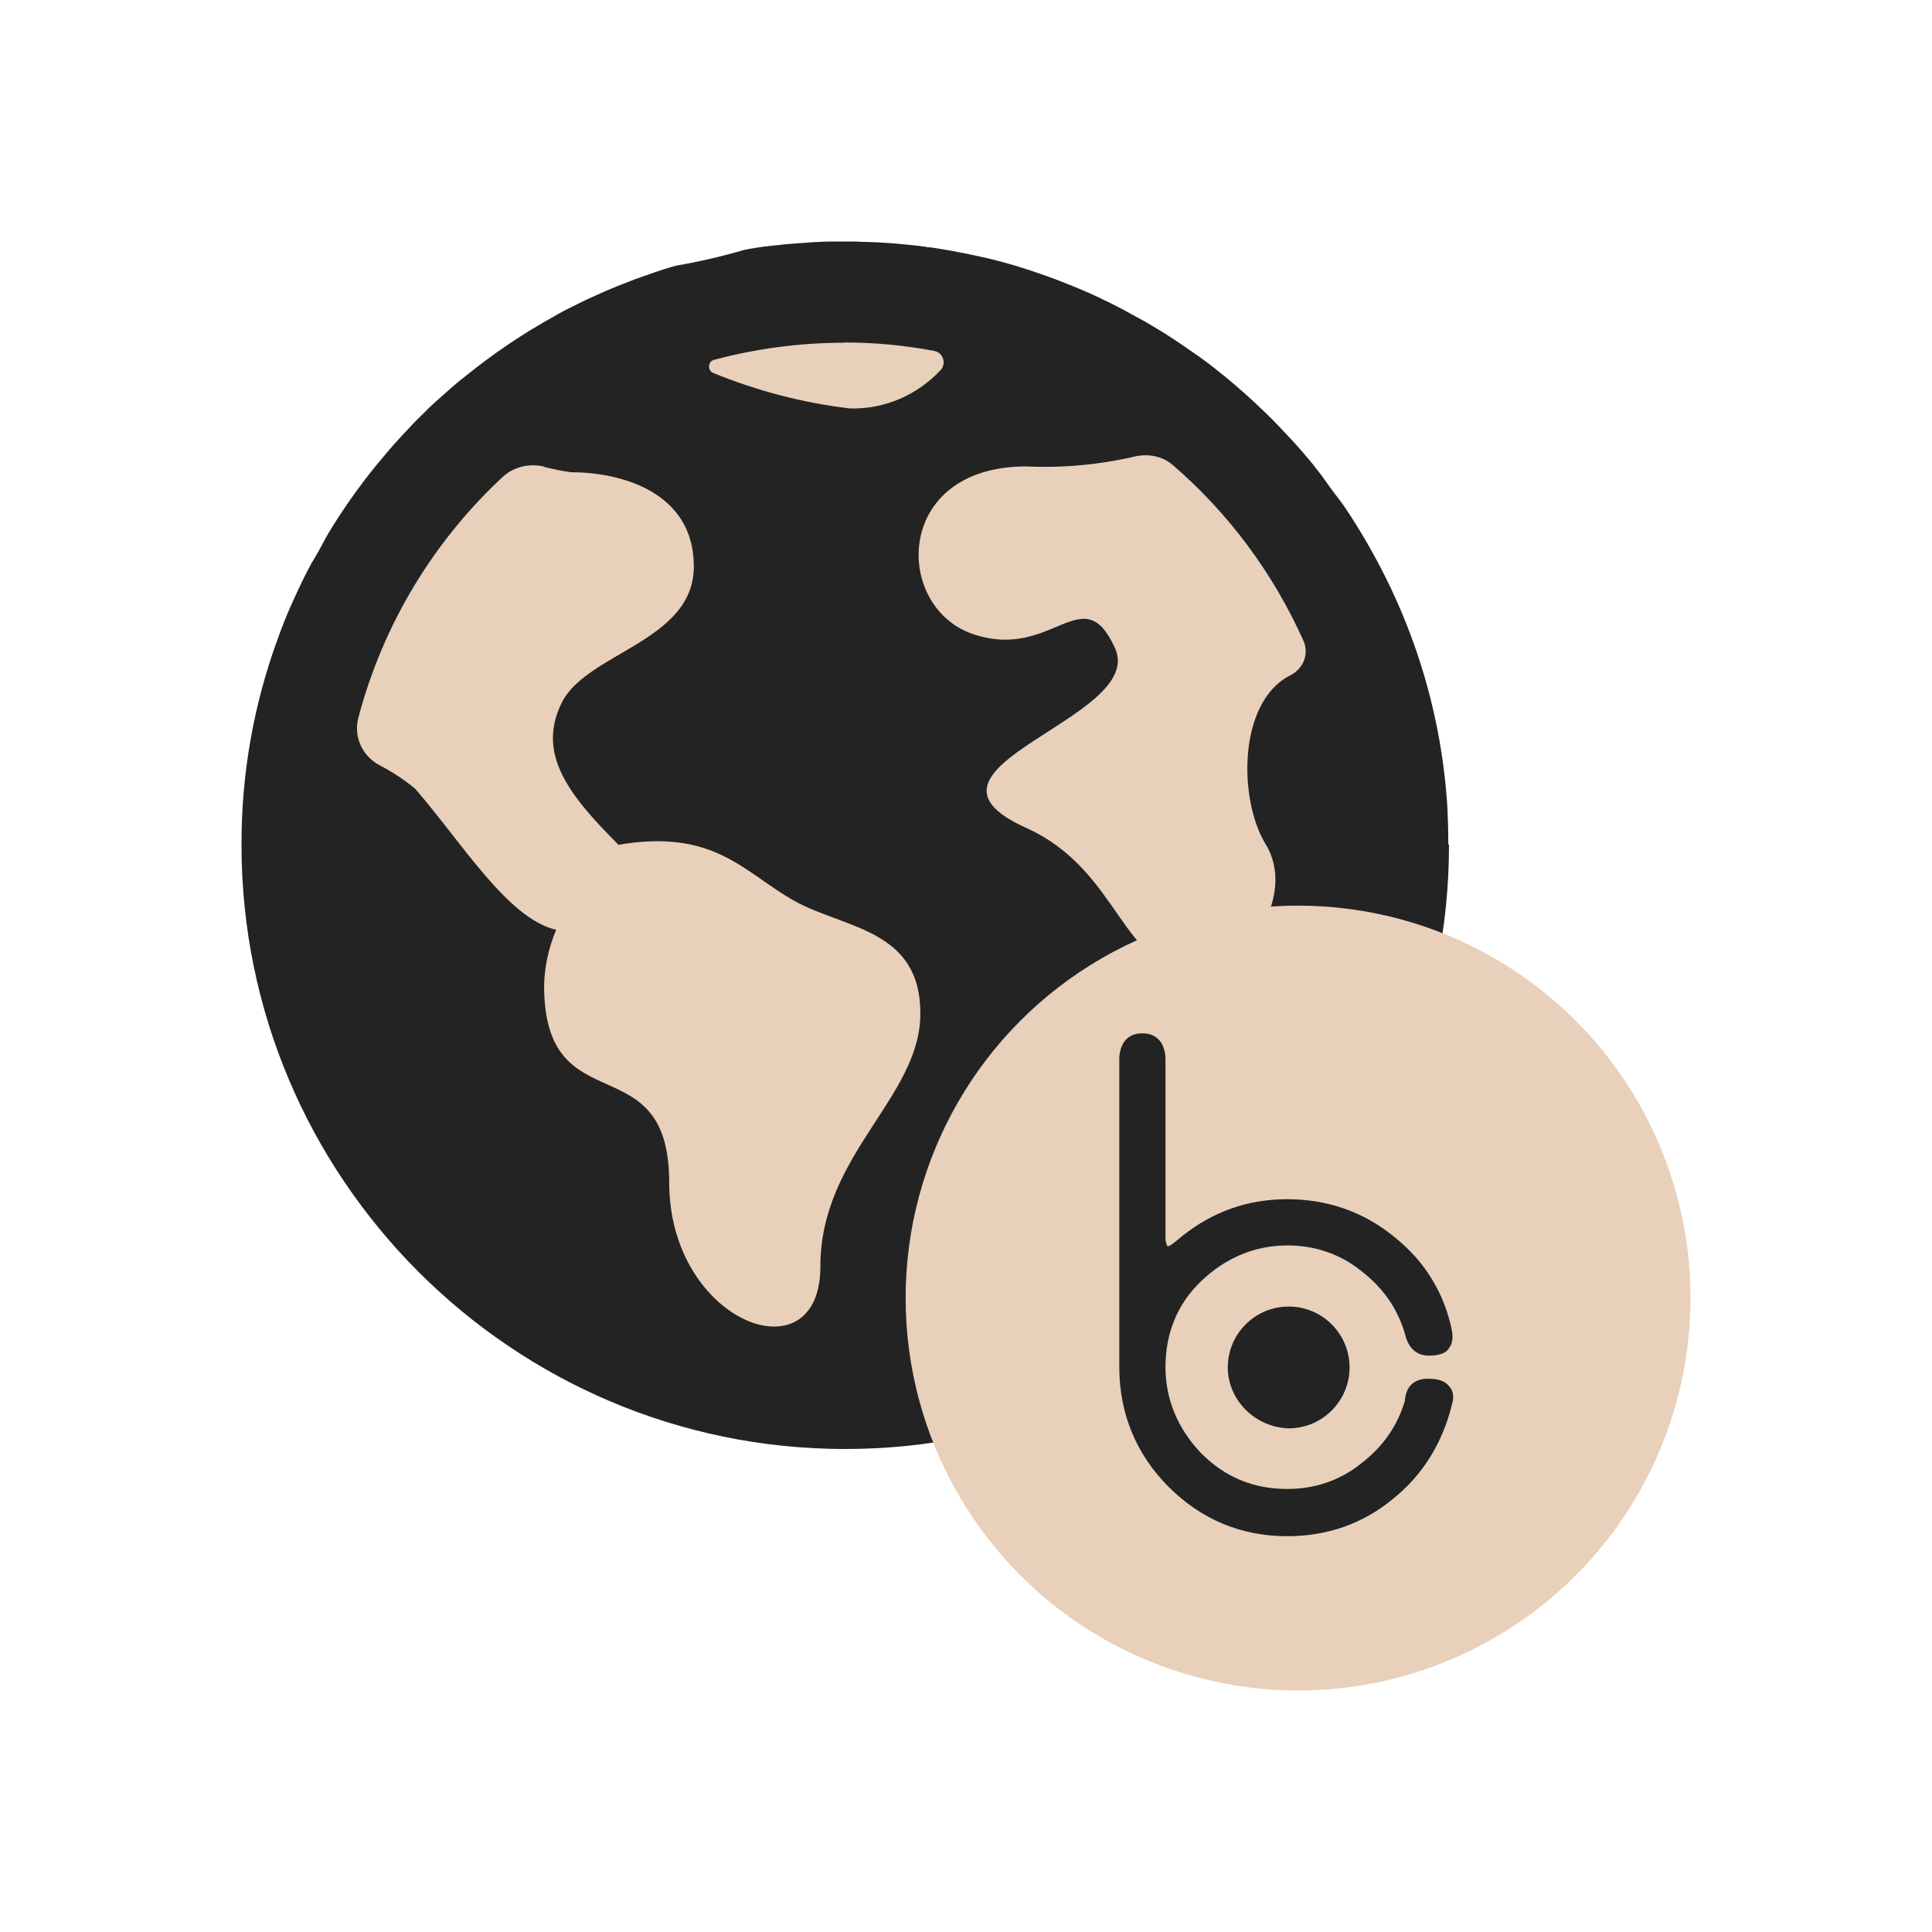
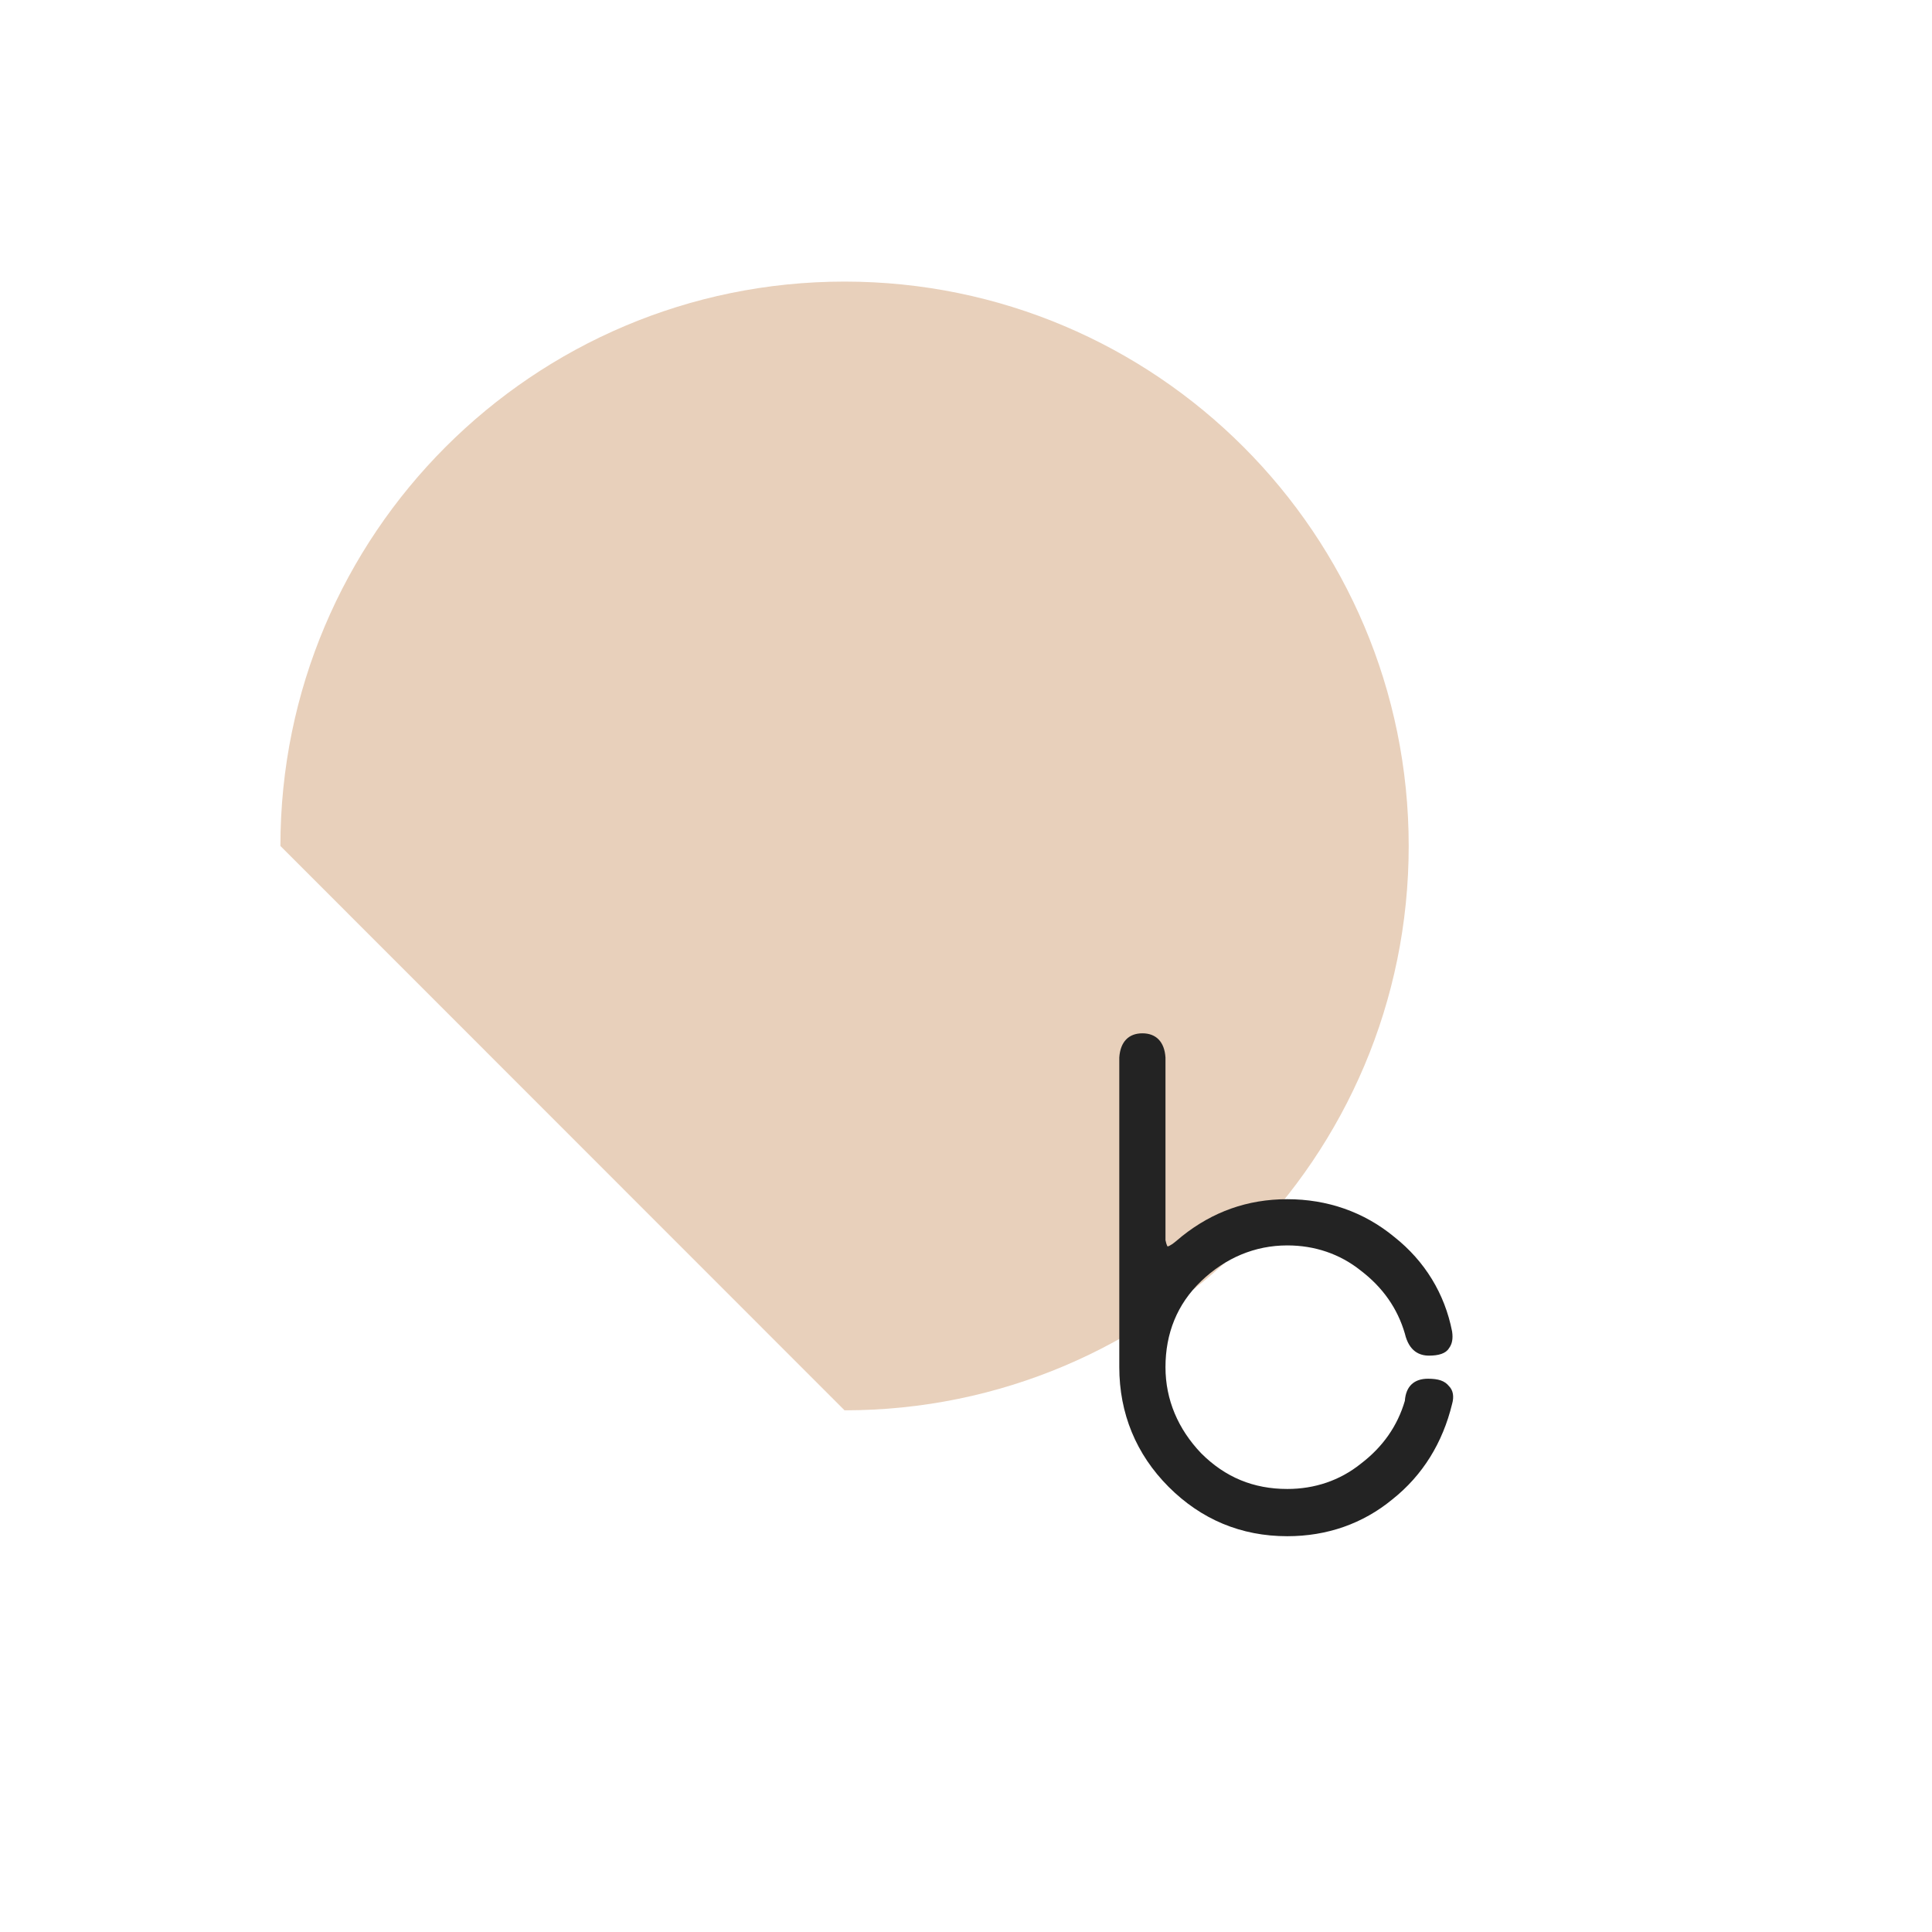
<svg xmlns="http://www.w3.org/2000/svg" width="64" height="64" viewBox="0 0 64 64" fill="none">
-   <path d="M27.977 46.719C38.298 46.719 46.665 38.349 46.665 28.024C46.665 17.698 38.298 9.328 27.977 9.328C17.656 9.328 9.289 17.698 9.289 28.024C9.289 38.349 17.656 46.719 27.977 46.719Z" fill="#E8D0BB" />
-   <path d="M47.976 27.992C47.976 27.936 47.976 27.888 47.976 27.832C47.976 27.52 47.968 27.216 47.952 26.912C47.952 26.888 47.952 26.855 47.952 26.831C47.768 23.654 46.832 20.677 45.328 18.06C45.296 18.004 45.264 17.948 45.232 17.892C45.008 17.508 44.776 17.14 44.528 16.771C44.472 16.692 44.416 16.611 44.352 16.531C44.152 16.275 43.96 16.011 43.776 15.747C43.672 15.611 43.568 15.483 43.464 15.347C43.232 15.067 43 14.795 42.752 14.531C42.608 14.379 42.464 14.226 42.32 14.074C42.176 13.922 42.032 13.778 41.88 13.634C41.664 13.426 41.44 13.218 41.216 13.018C41.024 12.85 40.832 12.682 40.64 12.522C40.472 12.386 40.296 12.25 40.128 12.114C39.944 11.978 39.768 11.841 39.576 11.713C39.36 11.561 39.136 11.409 38.912 11.257C38.672 11.097 38.424 10.945 38.168 10.793C38.016 10.705 37.872 10.617 37.72 10.537C37.376 10.345 37.032 10.161 36.672 9.985C36.6 9.953 36.528 9.921 36.456 9.881C36.104 9.713 35.752 9.561 35.384 9.417C35.288 9.377 35.2 9.345 35.104 9.305C34.68 9.144 34.248 8.992 33.808 8.856C33.784 8.856 33.76 8.84 33.736 8.832C33.288 8.696 32.832 8.576 32.376 8.48C32.336 8.472 32.304 8.464 32.264 8.456C31.784 8.352 31.296 8.264 30.808 8.192C30.8 8.192 30.792 8.192 30.776 8.192C30.744 8.192 30.704 8.192 30.672 8.176C30.376 8.136 30.088 8.104 29.792 8.08C29.656 8.064 29.52 8.056 29.384 8.048C29.184 8.032 28.976 8.024 28.776 8.016C28.592 8.016 28.4 8 28.216 8C28.144 8 28.072 8 28 8C27.92 8 27.84 8 27.752 8C27.536 8 27.32 8 27.112 8.016C26.976 8.016 26.848 8.032 26.712 8.04C26.488 8.056 26.264 8.072 26.048 8.088C25.92 8.104 25.8 8.12 25.672 8.128C25.448 8.152 25.224 8.176 25 8.216C24.88 8.232 24.768 8.256 24.648 8.28C23.904 8.496 23.152 8.672 22.392 8.8C22.264 8.84 22.144 8.872 22.016 8.912C21.808 8.976 21.608 9.048 21.408 9.12C21.288 9.16 21.16 9.208 21.04 9.248C20.832 9.329 20.624 9.409 20.424 9.489C20.312 9.537 20.208 9.577 20.096 9.625C19.88 9.721 19.672 9.817 19.456 9.913C19.368 9.953 19.28 10.001 19.192 10.041C18.968 10.153 18.736 10.265 18.52 10.385C18.472 10.409 18.416 10.441 18.368 10.473C17.32 11.049 16.328 11.722 15.392 12.482C15.344 12.522 15.296 12.554 15.248 12.594C15.064 12.746 14.888 12.898 14.712 13.058C14.616 13.138 14.528 13.226 14.432 13.306C14.352 13.378 14.272 13.45 14.192 13.53C14.136 13.586 14.08 13.642 14.024 13.698C13.808 13.906 13.6 14.122 13.4 14.338C13.168 14.587 12.944 14.835 12.728 15.099C12.64 15.203 12.56 15.299 12.472 15.403C11.92 16.083 11.416 16.788 10.96 17.532C10.896 17.636 10.832 17.74 10.776 17.844C10.632 18.124 10.48 18.396 10.312 18.668C10.16 18.956 10.016 19.236 9.88 19.533C9.808 19.693 9.728 19.853 9.656 20.021C9.48 20.413 9.32 20.821 9.176 21.229C9.176 21.253 9.16 21.277 9.152 21.293C8.408 23.374 8 25.607 8 27.936C8 27.944 8 27.952 8 27.96C8 27.96 8 27.968 8 27.976C8 27.984 8 27.984 8 27.992C8 39.028 16.976 48 28 48C39.024 48 48 39.02 48 27.992C48 27.992 48 27.984 48 27.976C48 27.968 48 27.968 48 27.96L47.976 27.992ZM18.024 15.467C18.32 15.539 18.616 15.603 18.92 15.643C20.52 15.643 22.984 16.267 22.984 18.764C22.984 21.261 19.416 21.613 18.6 23.294C17.784 24.975 18.824 26.319 20.488 27.984C23.688 27.44 24.648 28.912 26.312 29.841C27.976 30.769 30.488 30.769 30.488 33.57C30.488 36.371 27.176 38.228 27.176 41.958C27.176 45.687 22.168 43.83 22.168 39.172C22.168 34.515 18.024 37.316 18.024 32.642C18.04 32.01 18.176 31.385 18.424 30.801C16.824 30.433 15.32 27.936 13.752 26.127C13.384 25.823 12.992 25.567 12.576 25.351C12 25.047 11.704 24.399 11.872 23.774C12.688 20.677 14.368 17.924 16.648 15.803C17.016 15.459 17.544 15.339 18.032 15.459L18.024 15.467ZM43.176 21.221C43.376 21.662 43.176 22.158 42.736 22.374C41 23.262 41.024 26.495 41.928 27.968C42.976 29.681 41.272 32.178 39.64 32.178C37.136 32.178 37.136 28.84 33.992 27.424C29.528 25.415 38.008 23.822 36.936 21.469C35.864 19.116 34.872 21.902 32.232 21.005C29.592 20.109 29.592 15.451 33.992 15.451C35.208 15.507 36.416 15.395 37.592 15.123C38.032 15.019 38.504 15.107 38.848 15.403C40.688 16.988 42.168 18.972 43.176 21.221ZM27.976 11.345C28.992 11.345 29.984 11.441 30.952 11.626C31.24 11.681 31.36 12.042 31.16 12.258C30.408 13.066 29.328 13.562 28.152 13.53C26.592 13.346 25.072 12.946 23.624 12.354C23.432 12.274 23.448 11.978 23.648 11.922C25.024 11.553 26.48 11.353 27.968 11.353L27.976 11.345Z" fill="#232323" />
-   <circle cx="43" cy="43" r="13" fill="#E8D0BB" />
+   <path d="M27.977 46.719C38.298 46.719 46.665 38.349 46.665 28.024C46.665 17.698 38.298 9.328 27.977 9.328C17.656 9.328 9.289 17.698 9.289 28.024Z" fill="#E8D0BB" />
  <path d="M47.998 45.916C47.859 45.742 47.651 45.672 47.303 45.672C46.851 45.672 46.572 45.916 46.538 46.403C46.294 47.237 45.807 47.933 45.077 48.489C44.382 49.046 43.547 49.324 42.643 49.324C41.53 49.324 40.591 48.942 39.791 48.142C39.026 47.342 38.608 46.368 38.608 45.29C38.608 44.177 38.991 43.203 39.791 42.438C40.591 41.673 41.565 41.256 42.643 41.256C43.547 41.256 44.382 41.534 45.077 42.09C45.807 42.647 46.294 43.342 46.538 44.177C46.677 44.768 47.025 44.907 47.338 44.907C47.651 44.907 47.894 44.838 47.998 44.664C48.103 44.525 48.138 44.351 48.103 44.108C47.859 42.855 47.199 41.777 46.19 40.977C45.181 40.143 43.964 39.725 42.643 39.725C41.321 39.725 40.173 40.143 39.165 40.943L38.956 41.117C38.748 41.29 38.678 41.29 38.678 41.29C38.678 41.29 38.643 41.256 38.608 41.082V35.03C38.574 34.509 38.295 34.23 37.843 34.23C37.391 34.23 37.113 34.509 37.078 35.03V45.29C37.078 46.82 37.635 48.176 38.713 49.255C39.791 50.333 41.112 50.889 42.643 50.889C43.964 50.889 45.147 50.472 46.12 49.672C47.129 48.872 47.79 47.794 48.103 46.507C48.172 46.264 48.138 46.055 47.998 45.916Z" fill="#232323" />
-   <path fill-rule="evenodd" clip-rule="evenodd" d="M40.672 45.298C40.672 44.185 41.576 43.281 42.689 43.281C43.802 43.281 44.706 44.185 44.706 45.298C44.706 46.411 43.802 47.316 42.689 47.316C41.576 47.281 40.672 46.377 40.672 45.298Z" fill="#232323" />
</svg>